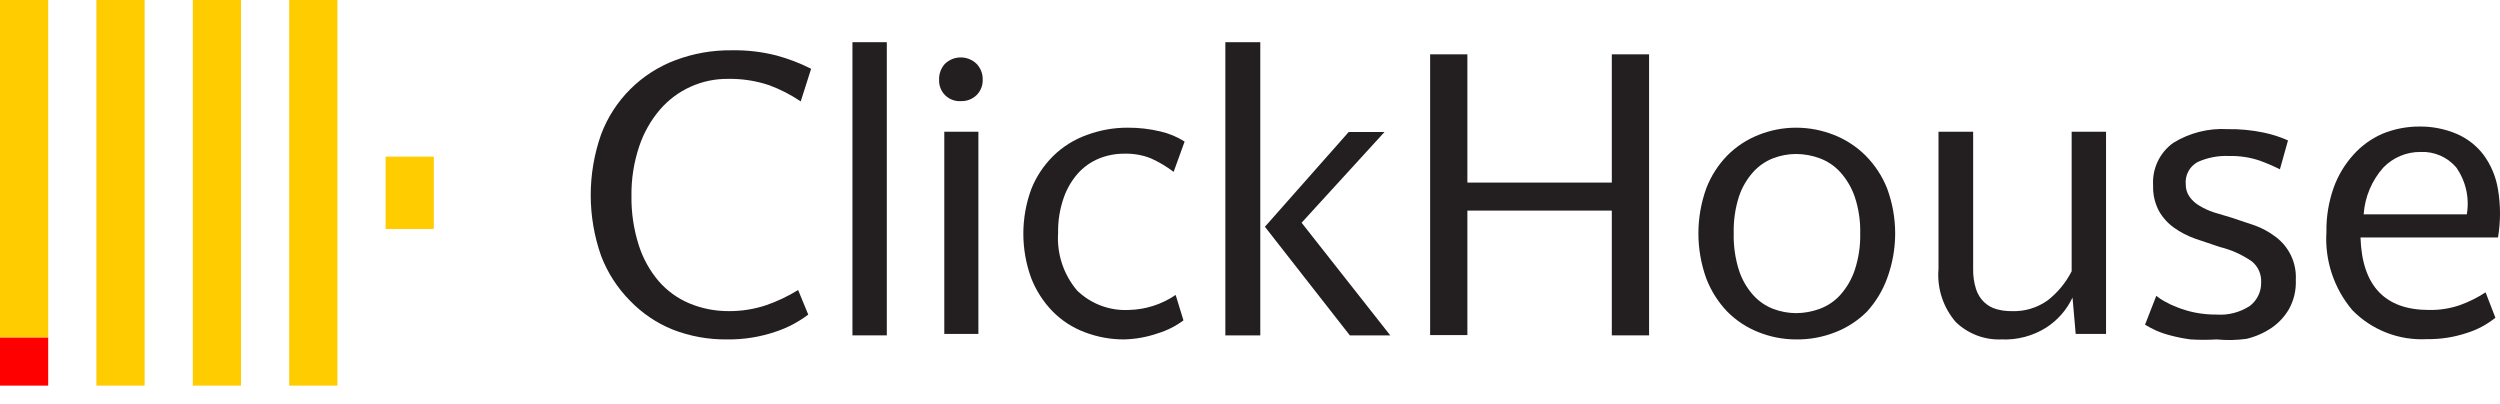
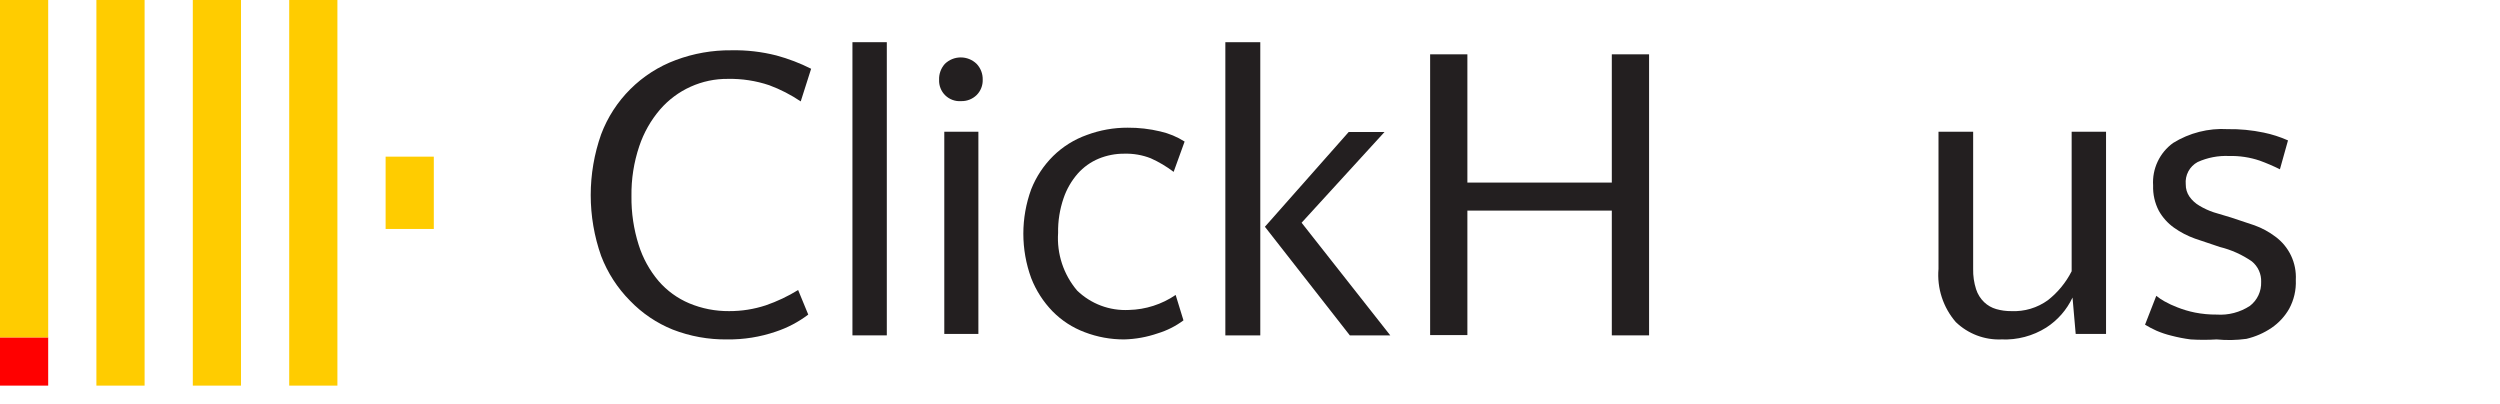
<svg xmlns="http://www.w3.org/2000/svg" width="130" height="21" viewBox="0 0 130 21" fill="none">
  <path d="M37.808 17.65C36.843 17.662 35.884 17.489 34.984 17.139C34.145 16.801 33.388 16.289 32.761 15.637C32.104 14.974 31.592 14.181 31.259 13.309C30.537 11.263 30.537 9.031 31.259 6.985C31.591 6.102 32.109 5.3 32.778 4.635C33.446 3.969 34.25 3.454 35.135 3.125C36.061 2.778 37.044 2.605 38.033 2.615C38.823 2.599 39.611 2.69 40.376 2.885C40.999 3.054 41.603 3.285 42.179 3.576L41.638 5.273C41.128 4.929 40.578 4.646 40.001 4.432C39.309 4.199 38.583 4.088 37.853 4.102C37.184 4.095 36.523 4.234 35.913 4.509C35.303 4.784 34.761 5.188 34.323 5.694C33.843 6.254 33.476 6.902 33.242 7.601C32.96 8.438 32.823 9.317 32.836 10.2C32.825 11.06 32.952 11.918 33.212 12.738C33.429 13.427 33.781 14.065 34.248 14.616C34.683 15.118 35.228 15.514 35.84 15.772C36.497 16.047 37.202 16.184 37.913 16.178C38.561 16.181 39.205 16.079 39.821 15.877C40.409 15.674 40.973 15.407 41.503 15.081L42.029 16.358C41.52 16.744 40.952 17.043 40.346 17.244C39.53 17.524 38.671 17.661 37.808 17.65Z" fill="#231F20" />
  <path d="M46.114 2.194V17.439H44.327V2.194H46.114Z" fill="#231F20" />
  <path d="M49.974 5.258C49.824 5.269 49.674 5.248 49.532 5.196C49.391 5.145 49.262 5.064 49.154 4.959C49.046 4.854 48.962 4.727 48.907 4.587C48.851 4.447 48.826 4.297 48.833 4.147C48.822 3.843 48.93 3.547 49.133 3.321C49.355 3.106 49.651 2.986 49.959 2.986C50.268 2.986 50.564 3.106 50.785 3.321C50.996 3.543 51.109 3.84 51.101 4.147C51.105 4.294 51.08 4.44 51.025 4.577C50.971 4.714 50.889 4.839 50.785 4.943C50.678 5.047 50.551 5.129 50.412 5.183C50.273 5.237 50.124 5.263 49.974 5.258ZM50.876 6.85V17.364H49.103V6.85H50.891H50.876Z" fill="#231F20" />
  <path d="M58.461 17.65C57.757 17.653 57.06 17.526 56.403 17.274C55.775 17.039 55.206 16.67 54.736 16.193C54.254 15.697 53.876 15.11 53.624 14.466C53.077 12.972 53.077 11.333 53.624 9.839C53.881 9.191 54.27 8.603 54.766 8.112C55.264 7.623 55.864 7.249 56.523 7.016C57.201 6.764 57.918 6.637 58.641 6.64C59.212 6.636 59.782 6.702 60.338 6.835C60.786 6.937 61.212 7.115 61.6 7.361L61.029 8.938C60.662 8.658 60.264 8.421 59.842 8.232C59.403 8.059 58.933 7.978 58.461 7.992C58.008 7.989 57.558 8.076 57.139 8.247C56.719 8.421 56.344 8.688 56.042 9.028C55.716 9.402 55.466 9.835 55.306 10.305C55.107 10.885 55.01 11.495 55.021 12.107C54.948 13.2 55.304 14.277 56.012 15.111C56.368 15.454 56.79 15.721 57.252 15.894C57.715 16.067 58.208 16.143 58.701 16.118C59.57 16.098 60.416 15.826 61.134 15.337L61.54 16.659C61.137 16.96 60.684 17.188 60.203 17.334C59.642 17.528 59.054 17.634 58.461 17.65Z" fill="#231F20" />
  <path d="M65.535 2.194V17.439H63.718V2.194H65.535ZM70.191 17.439L65.775 11.792L70.131 6.865H71.994L67.683 11.582L72.294 17.439H70.191Z" fill="#231F20" />
  <path d="M83.814 10.951H76.304V17.424H74.367V2.825H76.304V9.494H83.814V2.825H85.752V17.439H83.814V10.951Z" fill="#231F20" />
-   <path d="M93.397 17.65C92.728 17.65 92.065 17.523 91.445 17.274C90.835 17.036 90.282 16.673 89.822 16.208C89.345 15.711 88.973 15.124 88.726 14.48C88.18 12.966 88.18 11.309 88.726 9.794C88.971 9.155 89.344 8.572 89.822 8.082C90.284 7.619 90.836 7.255 91.445 7.016C92.065 6.767 92.728 6.639 93.397 6.64C94.071 6.64 94.738 6.767 95.365 7.016C95.977 7.256 96.534 7.619 97.002 8.082C97.49 8.57 97.873 9.153 98.128 9.794C98.689 11.306 98.689 12.969 98.128 14.48C97.894 15.119 97.537 15.706 97.077 16.208C96.611 16.673 96.054 17.036 95.44 17.274C94.79 17.532 94.096 17.66 93.397 17.65ZM93.397 16.283C93.818 16.281 94.235 16.205 94.629 16.058C95.037 15.907 95.403 15.66 95.695 15.337C96.03 14.961 96.286 14.522 96.446 14.045C96.649 13.43 96.746 12.785 96.731 12.137C96.747 11.49 96.651 10.844 96.446 10.23C96.284 9.758 96.028 9.324 95.695 8.953C95.403 8.63 95.037 8.383 94.629 8.232C94.235 8.085 93.818 8.009 93.397 8.007C92.986 8.008 92.579 8.085 92.195 8.232C91.799 8.388 91.444 8.635 91.159 8.953C90.829 9.323 90.578 9.758 90.423 10.23C90.227 10.846 90.136 11.491 90.153 12.137C90.138 12.784 90.229 13.428 90.423 14.045C90.576 14.522 90.827 14.962 91.159 15.337C91.443 15.655 91.798 15.902 92.195 16.058C92.579 16.205 92.986 16.281 93.397 16.283Z" fill="#231F20" />
  <path d="M106.404 17.034C105.709 17.471 104.897 17.686 104.076 17.65C103.64 17.668 103.205 17.597 102.797 17.442C102.39 17.287 102.017 17.051 101.703 16.749C101.376 16.372 101.128 15.933 100.973 15.458C100.818 14.983 100.76 14.482 100.802 13.985V6.85H102.604V13.985C102.596 14.341 102.647 14.697 102.755 15.036C102.836 15.293 102.981 15.525 103.175 15.712C103.353 15.882 103.569 16.006 103.806 16.073C104.06 16.145 104.323 16.181 104.587 16.178C105.269 16.21 105.942 16.009 106.495 15.607C107.009 15.202 107.43 14.689 107.726 14.105V6.85H109.514V17.364H107.936L107.771 15.472C107.471 16.111 106.998 16.652 106.404 17.034Z" fill="#231F20" />
  <path d="M115.266 17.65C114.816 17.678 114.365 17.678 113.915 17.65C113.575 17.606 113.239 17.541 112.908 17.454C112.646 17.391 112.39 17.305 112.142 17.199C111.936 17.107 111.735 17.002 111.542 16.884L112.127 15.382C112.259 15.489 112.399 15.585 112.548 15.667C112.765 15.789 112.991 15.894 113.224 15.982C113.521 16.099 113.827 16.19 114.14 16.253C114.511 16.326 114.888 16.361 115.266 16.358C115.876 16.4 116.482 16.241 116.994 15.907C117.184 15.761 117.336 15.572 117.438 15.355C117.54 15.138 117.588 14.9 117.58 14.661C117.588 14.458 117.549 14.256 117.465 14.071C117.382 13.886 117.256 13.723 117.099 13.594C116.594 13.244 116.029 12.99 115.432 12.843L114.14 12.408C113.75 12.269 113.381 12.077 113.044 11.837C112.723 11.607 112.456 11.31 112.262 10.966C112.049 10.559 111.946 10.103 111.962 9.644C111.934 9.218 112.015 8.793 112.196 8.407C112.377 8.02 112.653 7.687 112.998 7.436C113.848 6.909 114.839 6.657 115.837 6.715C116.468 6.705 117.098 6.766 117.715 6.895C118.148 6.985 118.571 7.121 118.976 7.301L118.556 8.803C118.214 8.633 117.863 8.483 117.504 8.352C116.992 8.179 116.453 8.098 115.912 8.112C115.349 8.086 114.788 8.194 114.275 8.427C114.07 8.538 113.903 8.707 113.793 8.913C113.684 9.119 113.637 9.352 113.659 9.584C113.655 9.814 113.723 10.04 113.855 10.23C113.99 10.419 114.164 10.578 114.365 10.695C114.602 10.838 114.854 10.954 115.116 11.041L116.017 11.311L117.234 11.717C117.622 11.857 117.986 12.054 118.316 12.303C118.667 12.56 118.948 12.9 119.135 13.294C119.321 13.687 119.406 14.121 119.382 14.556C119.406 15.078 119.286 15.598 119.036 16.058C118.81 16.453 118.497 16.792 118.12 17.049C117.723 17.318 117.28 17.511 116.814 17.62C116.301 17.691 115.782 17.701 115.266 17.65Z" fill="#231F20" />
-   <path d="M129.761 16.523C129.315 16.881 128.805 17.152 128.259 17.319C127.595 17.539 126.9 17.646 126.201 17.635C125.485 17.675 124.769 17.561 124.101 17.302C123.433 17.043 122.827 16.645 122.326 16.133C121.366 15.002 120.881 13.543 120.974 12.062C120.961 11.28 121.089 10.502 121.349 9.764C121.577 9.126 121.93 8.539 122.386 8.037C122.803 7.573 123.316 7.205 123.888 6.955C124.498 6.705 125.151 6.578 125.81 6.58C126.47 6.572 127.125 6.7 127.733 6.955C128.291 7.191 128.778 7.569 129.145 8.052C129.535 8.584 129.793 9.202 129.896 9.854C130.035 10.68 130.035 11.522 129.896 12.348H122.746C122.826 14.861 124.013 16.118 126.306 16.118C126.857 16.129 127.407 16.043 127.928 15.862C128.393 15.694 128.836 15.472 129.25 15.201L129.761 16.523ZM125.87 7.902C125.509 7.898 125.151 7.968 124.818 8.108C124.485 8.247 124.184 8.453 123.933 8.713C123.332 9.388 122.972 10.244 122.911 11.146H128.274C128.347 10.722 128.335 10.287 128.24 9.867C128.144 9.446 127.967 9.049 127.718 8.698C127.49 8.434 127.206 8.225 126.886 8.087C126.566 7.949 126.218 7.886 125.87 7.902Z" fill="#231F20" />
  <path d="M0 17.545H2.506V20.052H0V17.545Z" fill="#FF0000" />
  <path d="M0 0H2.506V17.545H0V0ZM5.013 0H7.519V20.052H5.013V0ZM10.026 0H12.532V20.052H10.026V0ZM15.039 0H17.545V20.052H15.039V0ZM20.052 8.146H22.558V11.906H20.052V8.146Z" fill="#FFCC00" />
</svg>